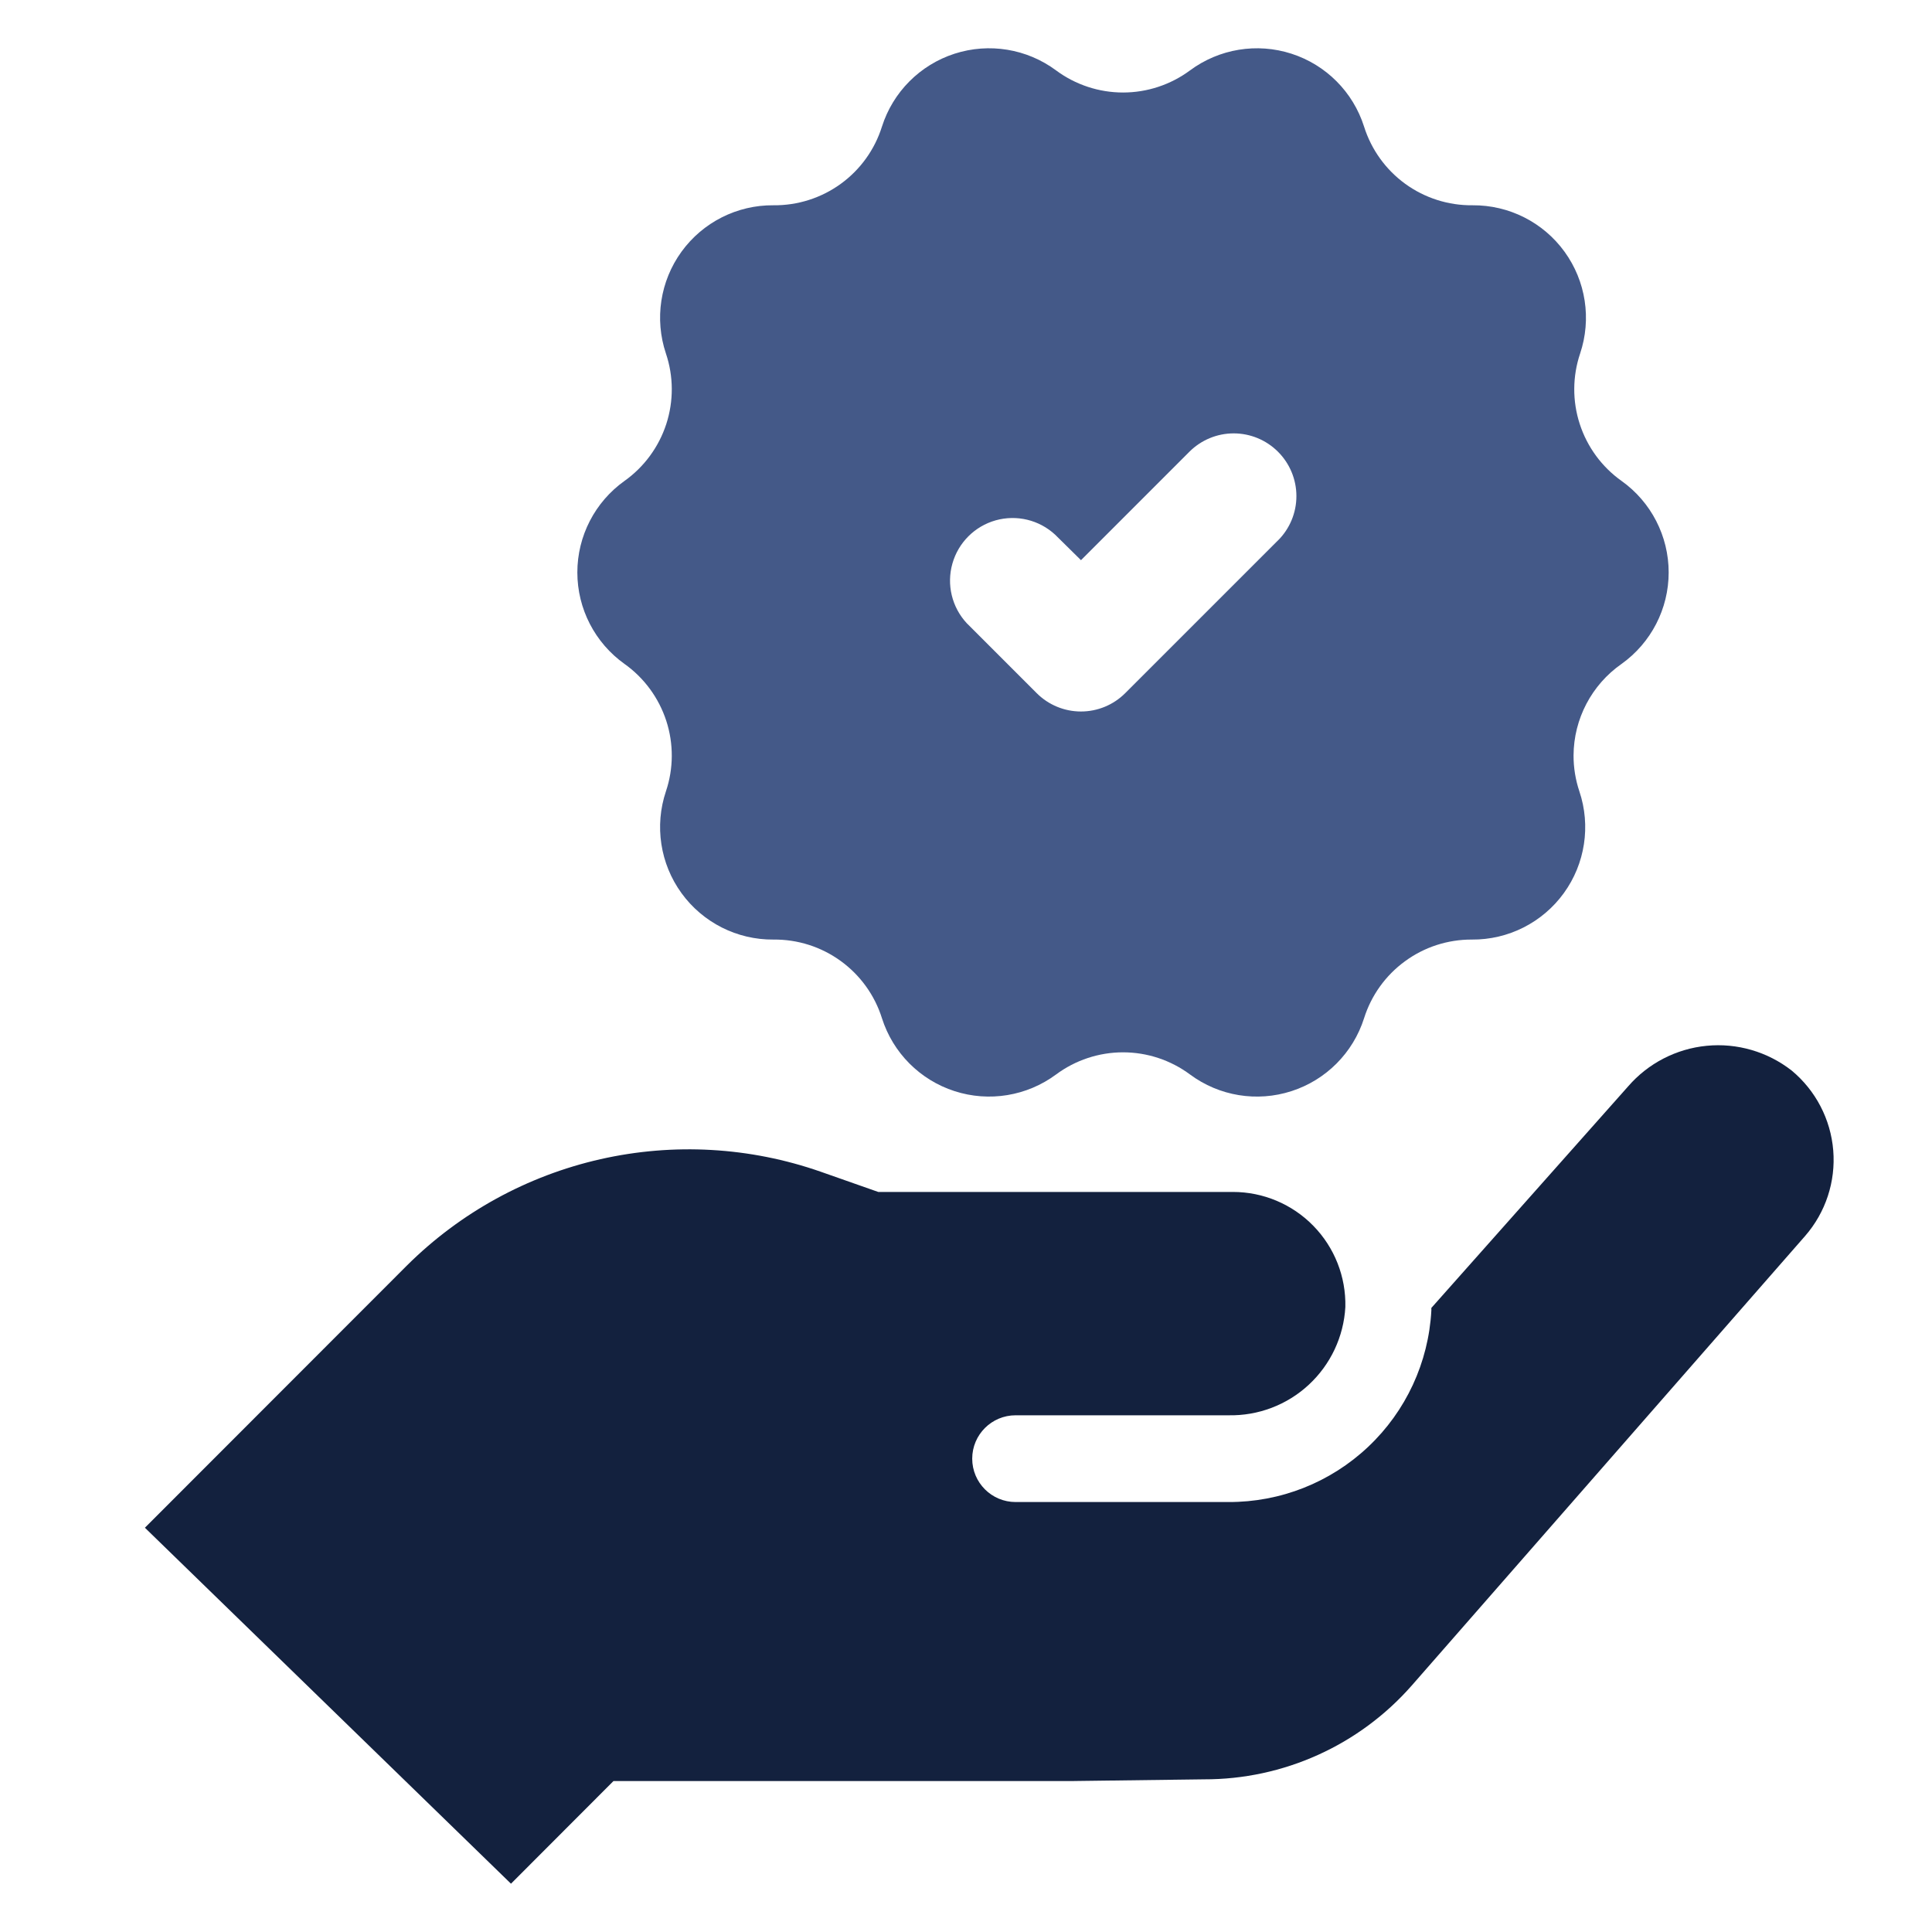
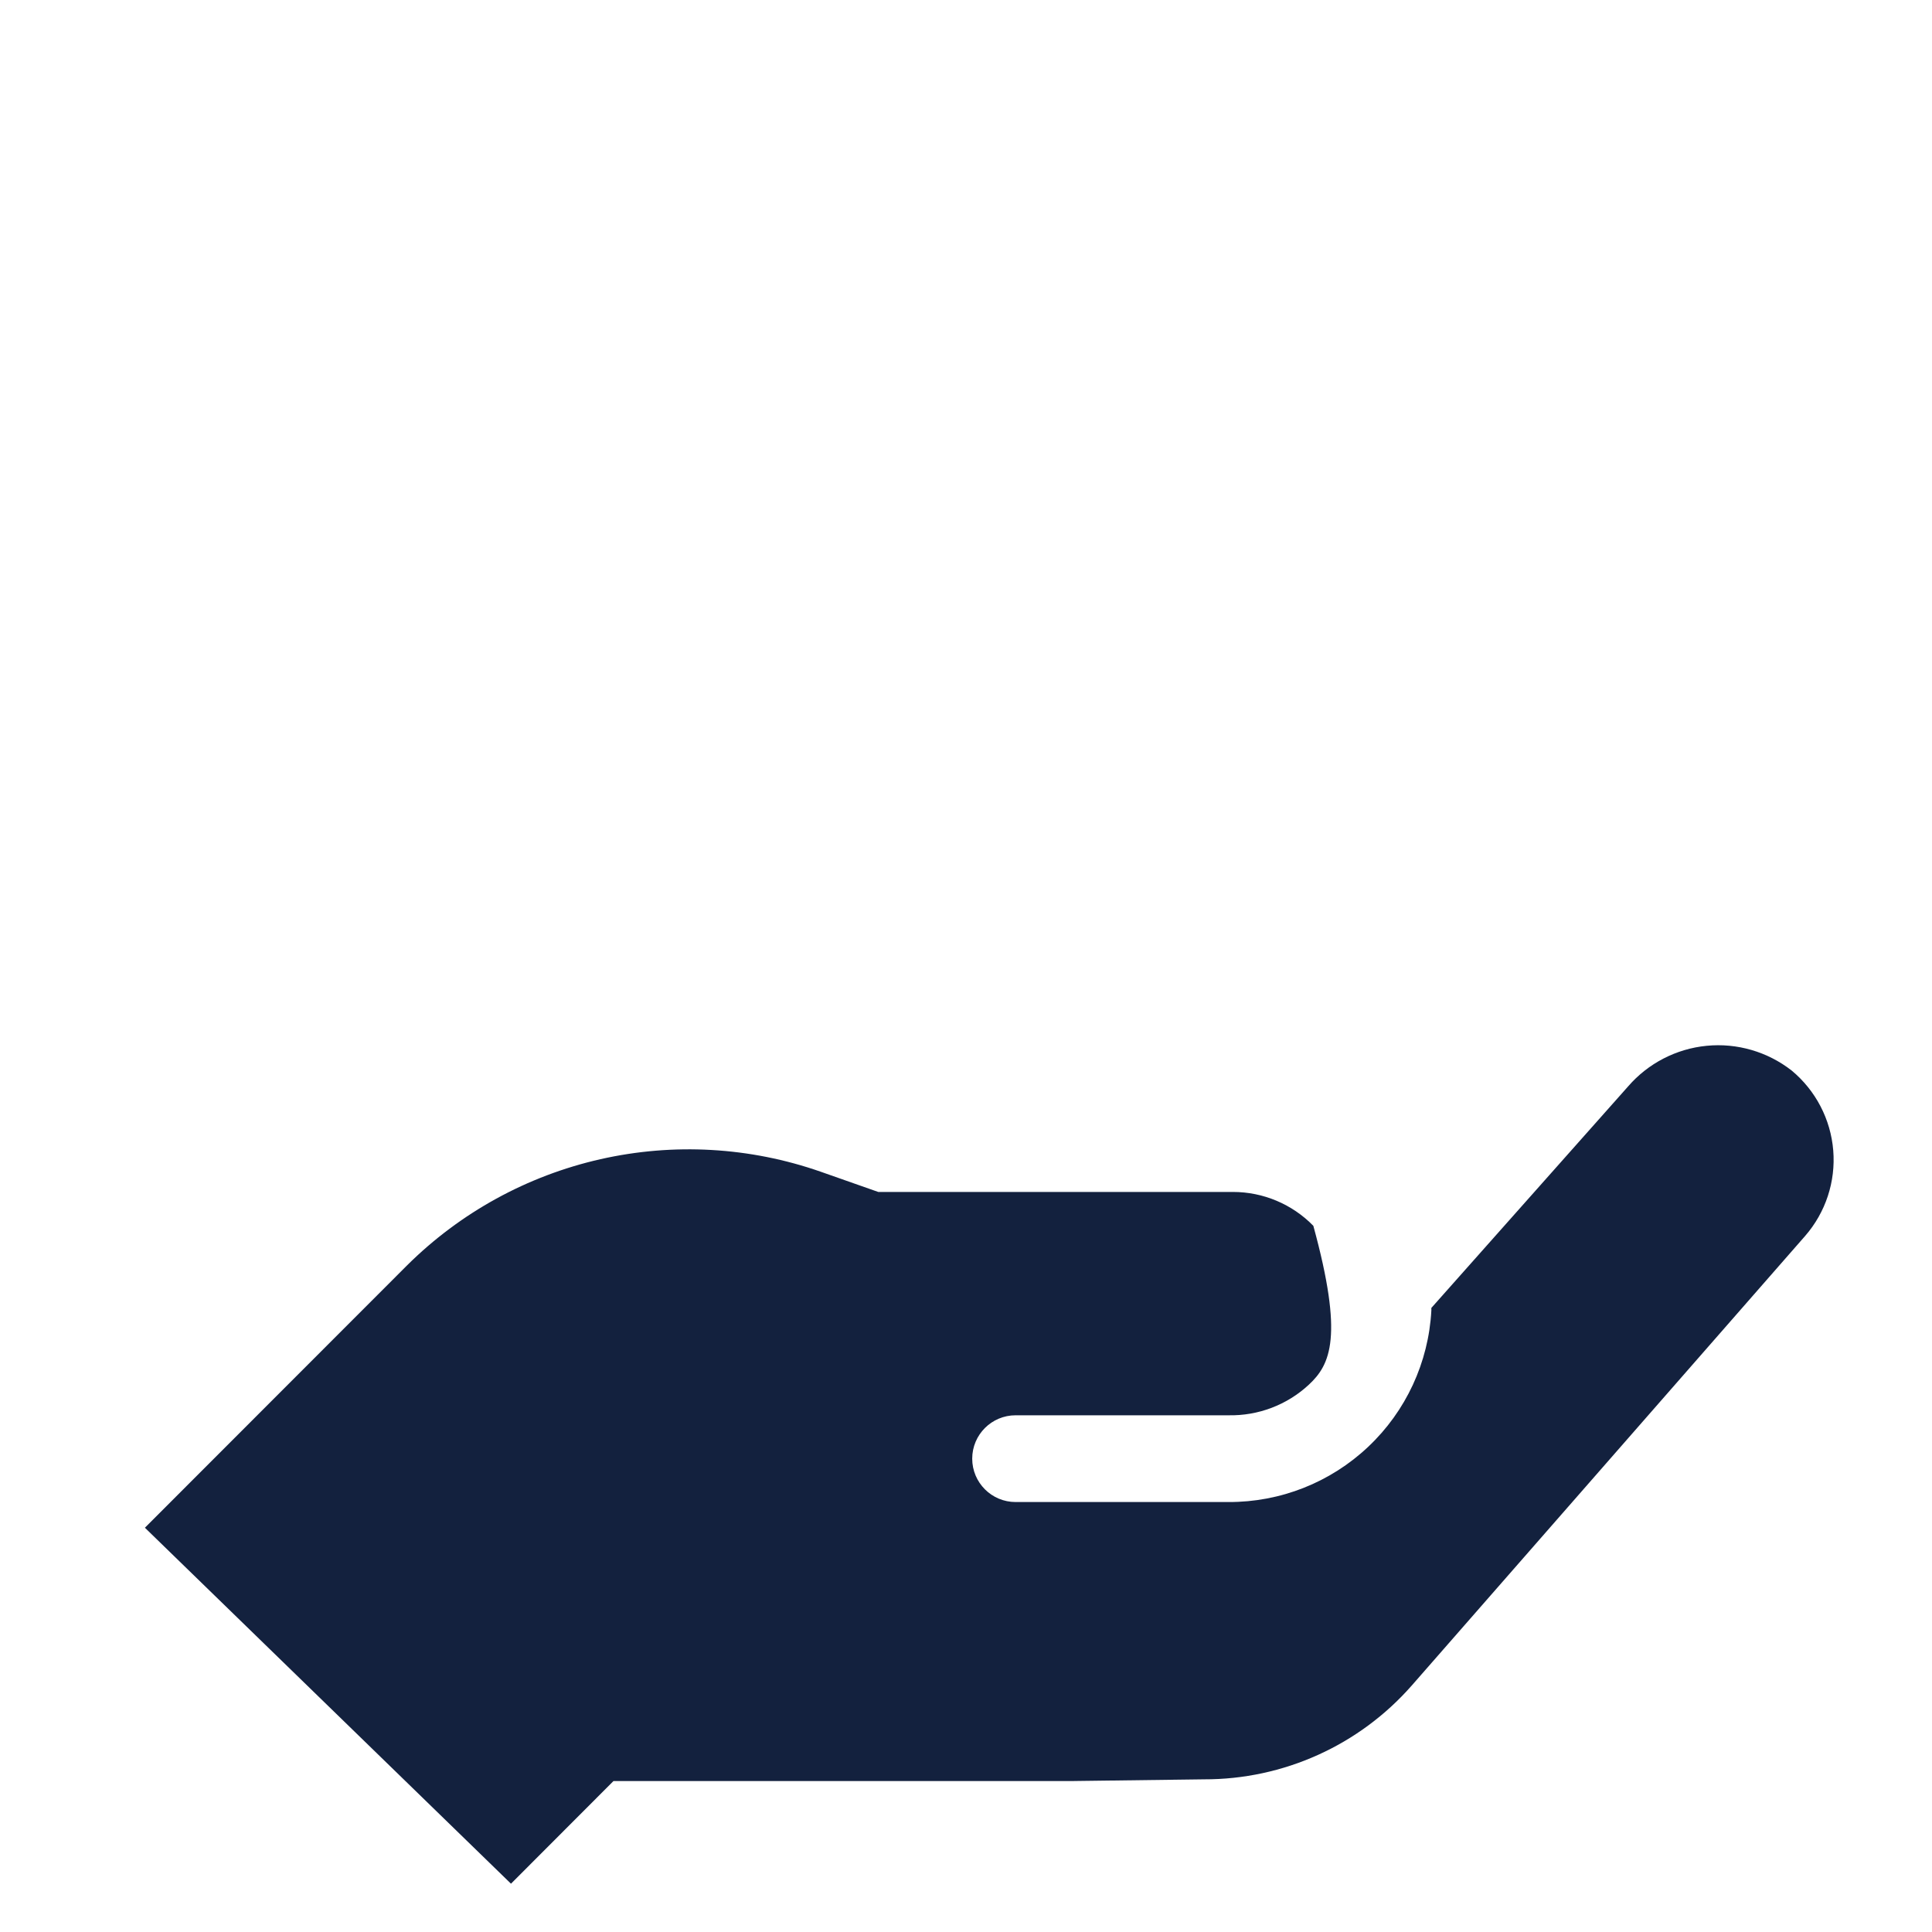
<svg xmlns="http://www.w3.org/2000/svg" width="60" height="60" viewBox="0 0 60 60" fill="none">
-   <path d="M50.358 14.935C49.747 14.501 49.292 13.881 49.061 13.169C48.829 12.457 48.833 11.689 49.072 10.979C49.431 9.908 49.251 8.73 48.587 7.816C47.925 6.903 46.861 6.366 45.731 6.375C44.981 6.383 44.249 6.15 43.642 5.71C43.036 5.27 42.587 4.646 42.362 3.931C42.02 2.856 41.181 2.014 40.108 1.668C39.036 1.322 37.863 1.515 36.957 2.186C36.355 2.632 35.626 2.873 34.877 2.873C34.128 2.873 33.398 2.632 32.797 2.186C31.891 1.514 30.718 1.322 29.644 1.668C28.572 2.015 27.732 2.857 27.39 3.931C27.166 4.646 26.717 5.27 26.11 5.71C25.503 6.15 24.771 6.383 24.021 6.375C22.892 6.365 21.828 6.903 21.165 7.816C20.502 8.73 20.322 9.908 20.681 10.979C20.92 11.689 20.923 12.457 20.692 13.169C20.46 13.881 20.005 14.501 19.395 14.935C18.476 15.59 17.93 16.649 17.93 17.777C17.93 18.905 18.476 19.964 19.395 20.619C20.005 21.053 20.459 21.672 20.692 22.386C20.923 23.098 20.92 23.867 20.681 24.576C20.322 25.646 20.502 26.825 21.165 27.738C21.828 28.652 22.892 29.189 24.021 29.179C24.771 29.171 25.503 29.404 26.11 29.845C26.716 30.285 27.166 30.908 27.39 31.623C27.732 32.697 28.572 33.54 29.644 33.886C30.717 34.233 31.891 34.04 32.797 33.369C33.398 32.923 34.128 32.681 34.877 32.681C35.626 32.681 36.355 32.922 36.957 33.369C37.863 34.041 39.036 34.233 40.108 33.886C41.181 33.54 42.02 32.697 42.362 31.623C42.586 30.912 43.031 30.291 43.634 29.852C44.235 29.411 44.962 29.176 45.709 29.179C46.838 29.189 47.902 28.652 48.565 27.738C49.228 26.825 49.408 25.646 49.049 24.576C48.928 24.216 48.867 23.838 48.868 23.459C48.874 22.327 49.43 21.268 50.358 20.619C51.276 19.964 51.822 18.905 51.822 17.777C51.822 16.649 51.277 15.59 50.358 14.935ZM39.686 16.785L34.943 21.528C34.579 21.892 34.085 22.096 33.57 22.096C33.055 22.096 32.562 21.892 32.197 21.528L30.021 19.352C29.562 18.856 29.393 18.156 29.577 17.505C29.76 16.853 30.269 16.344 30.92 16.16C31.572 15.977 32.271 16.145 32.768 16.605L33.571 17.397L36.94 14.027C37.305 13.664 37.798 13.459 38.313 13.459C38.829 13.459 39.323 13.664 39.687 14.027C40.054 14.392 40.261 14.889 40.261 15.407C40.261 15.925 40.054 16.422 39.687 16.786L39.686 16.785Z" fill="#445988" />
-   <path d="M33.355 55.312H19.052L15.869 58.5L4.5 47.445L12.64 39.299C14.293 37.657 16.374 36.515 18.646 36C20.919 35.486 23.289 35.62 25.488 36.389L27.275 37.017H38.29C39.23 37.017 40.13 37.396 40.787 38.069C41.444 38.741 41.803 39.65 41.781 40.59C41.73 41.512 41.322 42.378 40.645 43.005C39.968 43.633 39.073 43.972 38.15 43.953H31.54C30.796 43.953 30.193 44.556 30.193 45.3C30.193 46.044 30.796 46.647 31.54 46.647H38.15C39.763 46.654 41.317 46.04 42.489 44.933C43.663 43.827 44.365 42.311 44.452 40.7V40.619L50.561 33.741C51.183 33.022 52.057 32.57 53.003 32.478C53.948 32.386 54.893 32.662 55.641 33.246C56.388 33.866 56.854 34.76 56.933 35.727C57.012 36.695 56.697 37.652 56.06 38.384L43.84 52.349C42.209 54.204 39.858 55.265 37.388 55.259L33.355 55.311V55.312Z" fill="#13213E" />
+   <path d="M33.355 55.312H19.052L15.869 58.5L4.5 47.445L12.64 39.299C14.293 37.657 16.374 36.515 18.646 36C20.919 35.486 23.289 35.62 25.488 36.389L27.275 37.017H38.29C39.23 37.017 40.13 37.396 40.787 38.069C41.73 41.512 41.322 42.378 40.645 43.005C39.968 43.633 39.073 43.972 38.15 43.953H31.54C30.796 43.953 30.193 44.556 30.193 45.3C30.193 46.044 30.796 46.647 31.54 46.647H38.15C39.763 46.654 41.317 46.04 42.489 44.933C43.663 43.827 44.365 42.311 44.452 40.7V40.619L50.561 33.741C51.183 33.022 52.057 32.57 53.003 32.478C53.948 32.386 54.893 32.662 55.641 33.246C56.388 33.866 56.854 34.76 56.933 35.727C57.012 36.695 56.697 37.652 56.06 38.384L43.84 52.349C42.209 54.204 39.858 55.265 37.388 55.259L33.355 55.311V55.312Z" fill="#13213E" />
</svg>